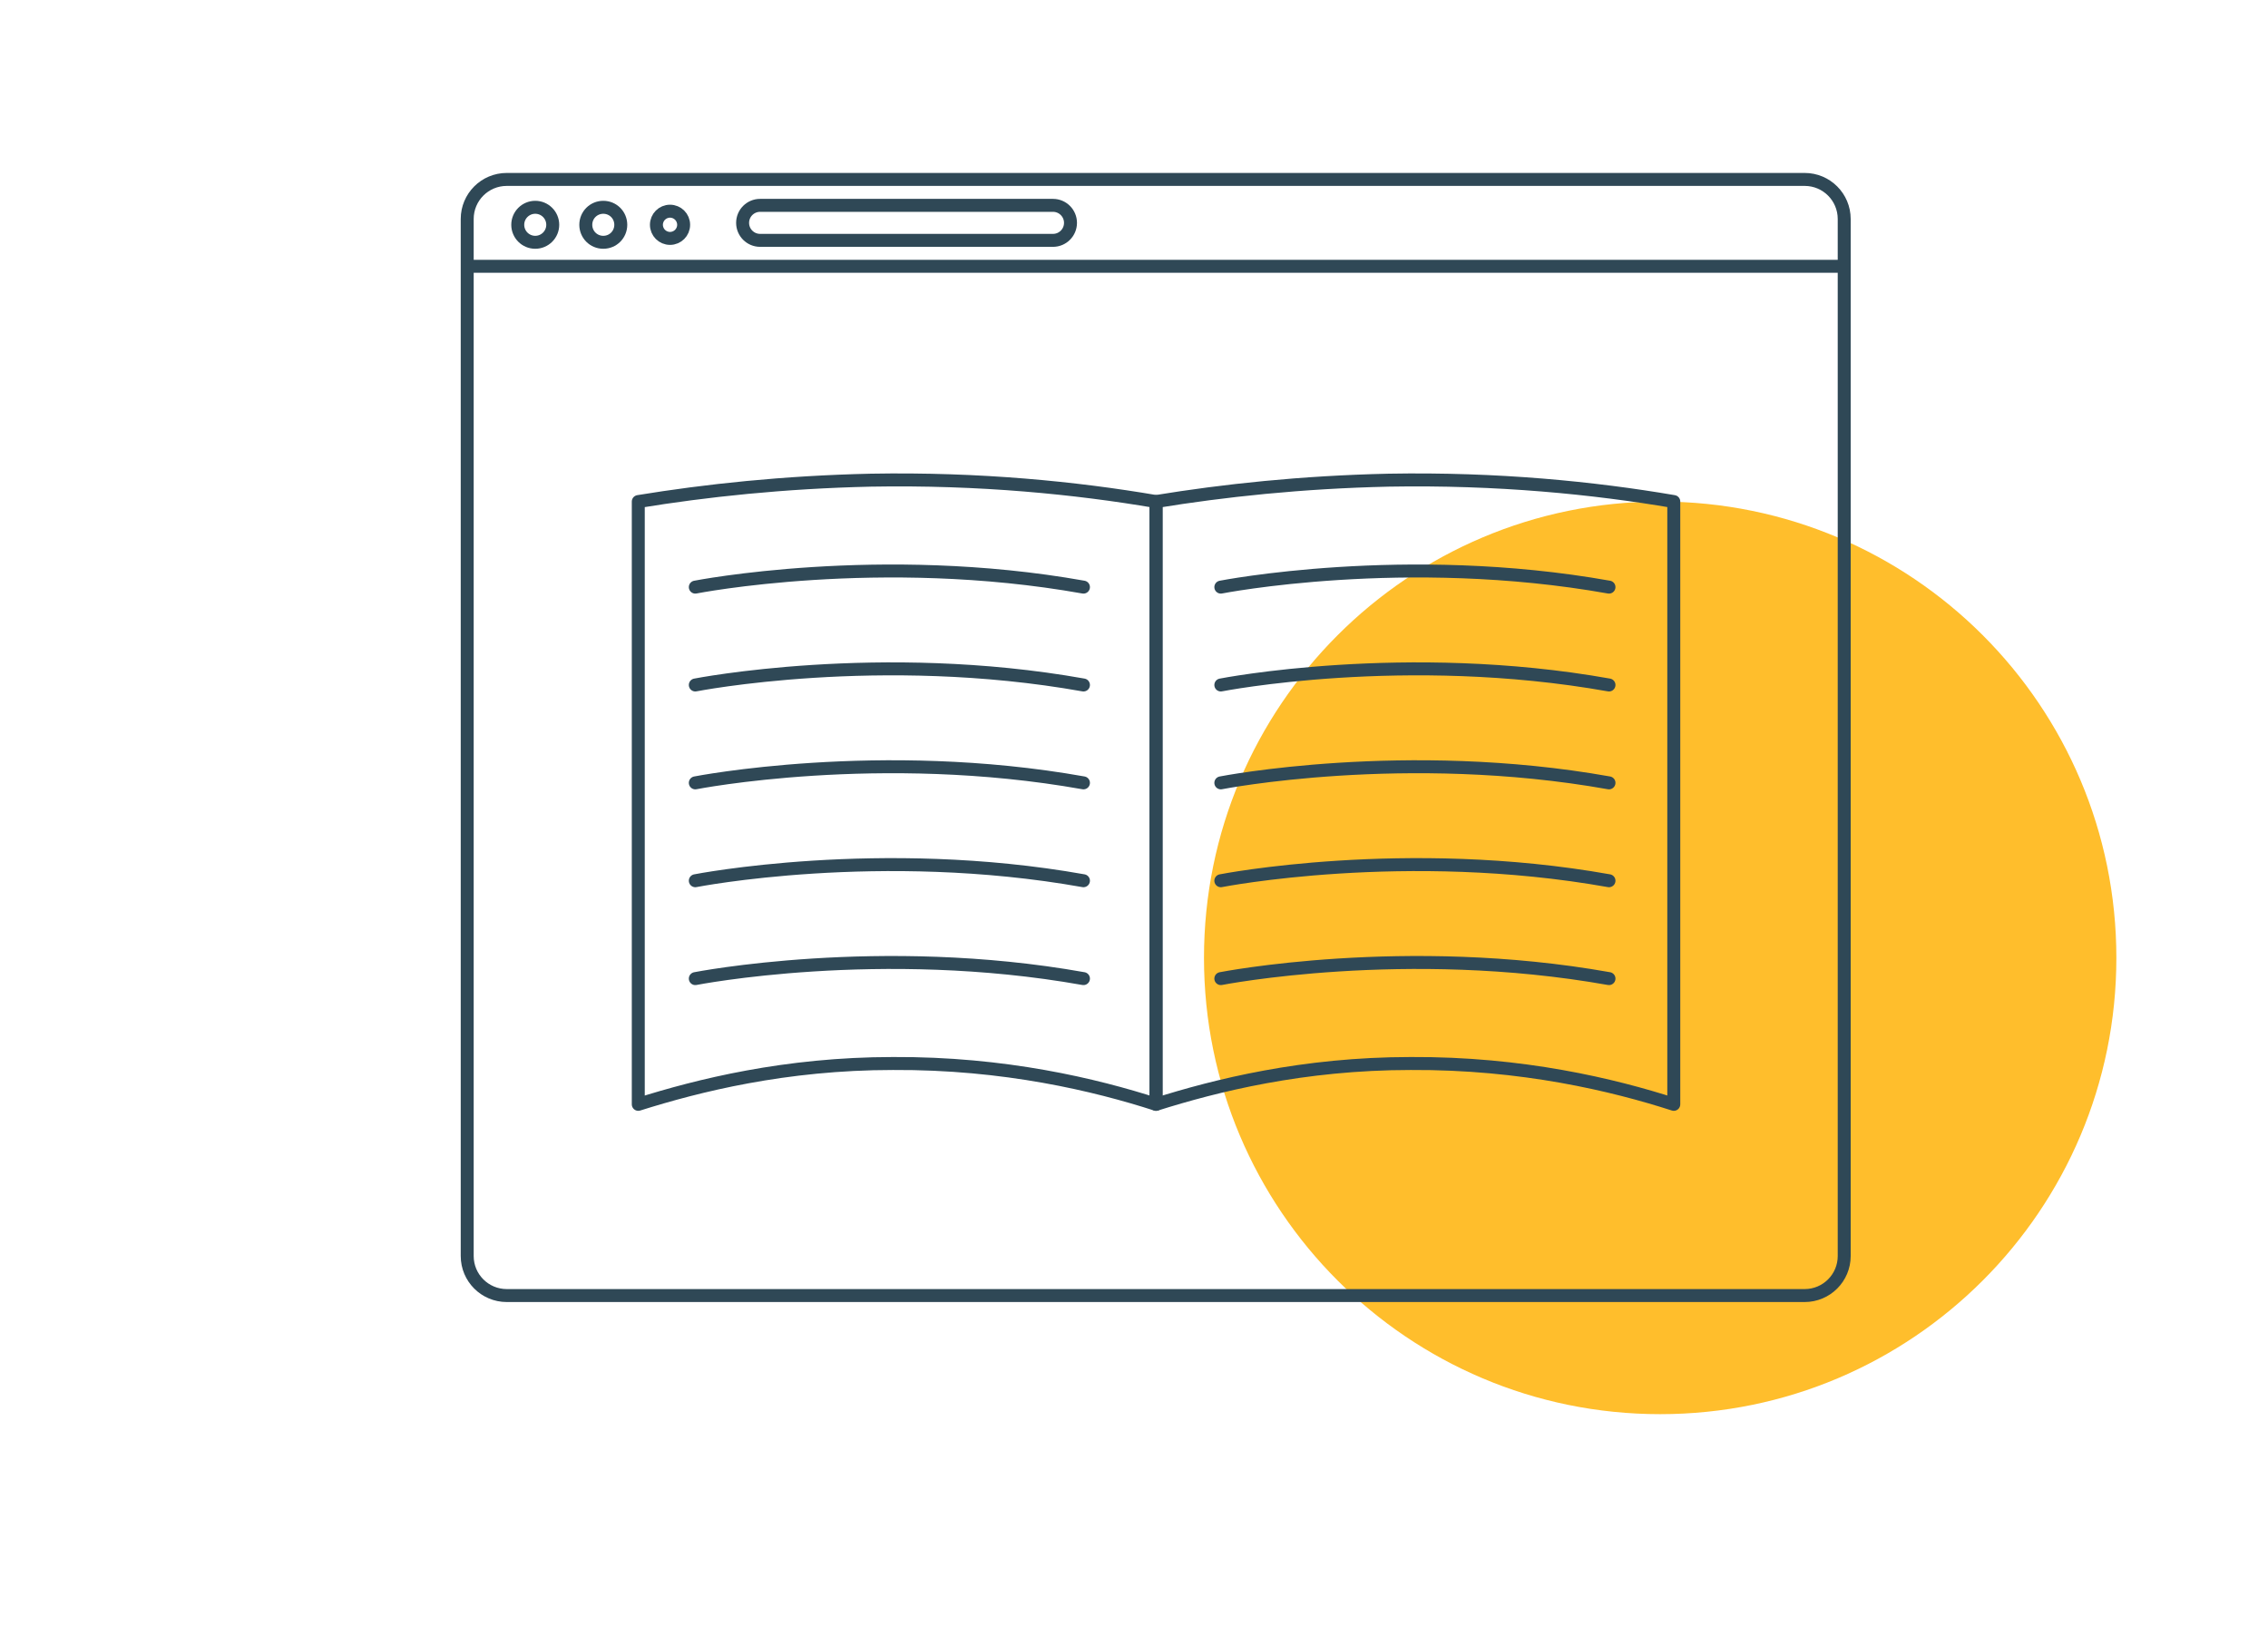
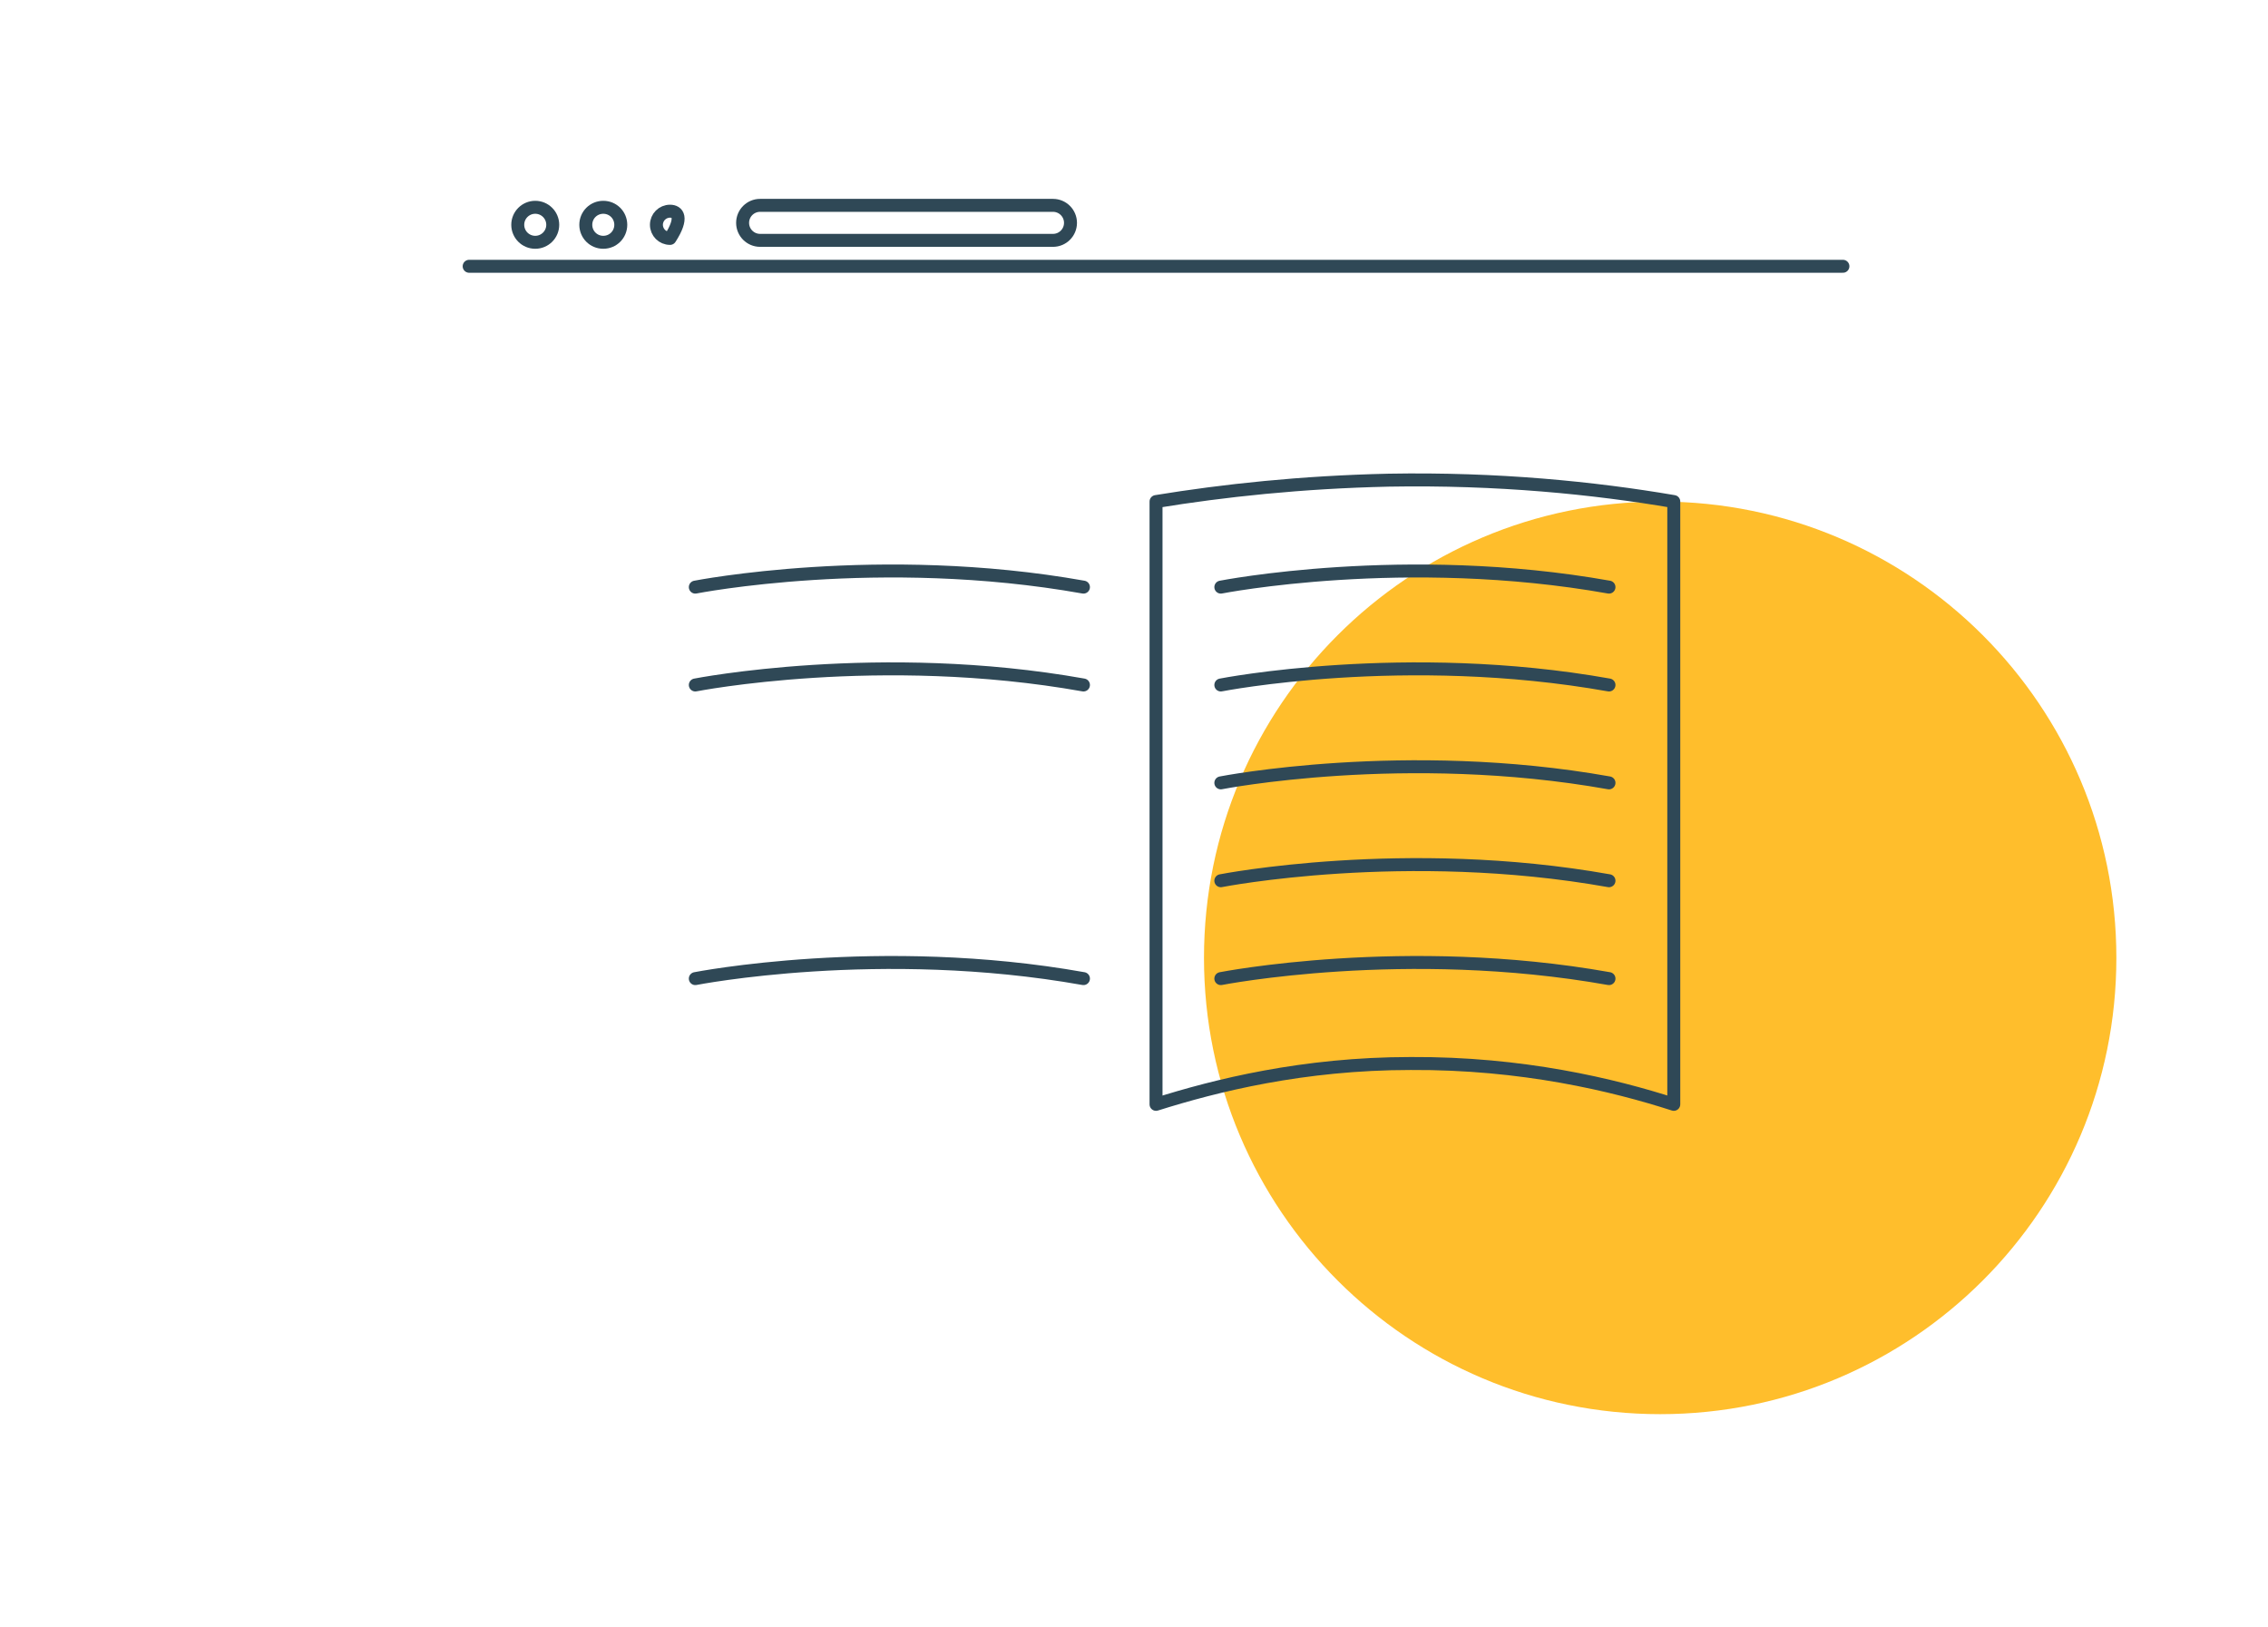
<svg xmlns="http://www.w3.org/2000/svg" width="350" height="251" viewBox="0 0 350 251" fill="none">
  <path d="M256.2 218.183C295.081 218.183 326.6 186.664 326.6 147.783C326.6 108.902 295.081 77.383 256.2 77.383C217.319 77.383 185.8 108.902 185.8 147.783C185.8 186.664 217.319 218.183 256.2 218.183Z" fill="#FFBE2C" />
  <path d="M82.6 37.382C84.091 37.382 85.3 36.174 85.3 34.682C85.3 33.191 84.091 31.982 82.6 31.982C81.109 31.982 79.9 33.191 79.9 34.682C79.9 36.174 81.109 37.382 82.6 37.382Z" stroke="#2F4856" stroke-width="2" stroke-linecap="round" stroke-linejoin="round" />
  <path d="M93.1 31.982C91.6 31.982 90.4 33.182 90.4 34.682C90.4 36.182 91.6 37.382 93.1 37.382C94.6 37.382 95.8 36.182 95.8 34.682C95.8 33.182 94.6 31.982 93.1 31.982Z" stroke="#2F4856" stroke-width="2" stroke-linecap="round" stroke-linejoin="round" />
-   <path d="M278.5 27.683H78.2C74.831 27.683 72.1 30.414 72.1 33.783V193.783C72.1 197.152 74.831 199.883 78.2 199.883H278.5C281.869 199.883 284.6 197.152 284.6 193.783V33.783C284.6 30.414 281.869 27.683 278.5 27.683Z" stroke="#2F4856" stroke-width="2" stroke-linecap="round" stroke-linejoin="round" />
  <path d="M72.4 41.083H284.4" stroke="#2F4856" stroke-width="2" stroke-linecap="round" stroke-linejoin="round" />
-   <path d="M103.4 36.782C104.56 36.782 105.5 35.842 105.5 34.682C105.5 33.523 104.56 32.583 103.4 32.583C102.24 32.583 101.3 33.523 101.3 34.682C101.3 35.842 102.24 36.782 103.4 36.782Z" stroke="#2F4856" stroke-width="2" stroke-linecap="round" stroke-linejoin="round" />
+   <path d="M103.4 36.782C105.5 33.523 104.56 32.583 103.4 32.583C102.24 32.583 101.3 33.523 101.3 34.682C101.3 35.842 102.24 36.782 103.4 36.782Z" stroke="#2F4856" stroke-width="2" stroke-linecap="round" stroke-linejoin="round" />
  <path d="M162.5 31.683H117.3C115.809 31.683 114.6 32.891 114.6 34.383C114.6 35.874 115.809 37.083 117.3 37.083H162.5C163.991 37.083 165.2 35.874 165.2 34.383C165.2 32.891 163.991 31.683 162.5 31.683Z" stroke="#2F4856" stroke-width="2" stroke-linecap="round" stroke-linejoin="round" />
-   <path d="M178.4 170.382C169.1 167.382 155 163.982 137.8 164.082C121.2 164.082 107.7 167.482 98.5 170.382V77.382C108.9 75.682 120.9 74.382 134.4 74.082C151.2 73.782 166.1 75.282 178.4 77.382V170.382Z" stroke="#2F4856" stroke-width="2" stroke-linecap="round" stroke-linejoin="round" />
  <path d="M258.3 170.382C249 167.382 234.9 163.982 217.7 164.082C201.1 164.082 187.6 167.482 178.4 170.382V77.382C188.8 75.682 200.8 74.382 214.3 74.082C231.1 73.782 246 75.282 258.3 77.382V170.382Z" stroke="#2F4856" stroke-width="2" stroke-linecap="round" stroke-linejoin="round" />
  <path d="M107.3 90.583C107.3 90.583 135.8 84.983 167.2 90.583" stroke="#2F4856" stroke-width="2" stroke-linecap="round" stroke-linejoin="round" />
  <path d="M107.3 105.682C107.3 105.682 135.8 100.082 167.2 105.682" stroke="#2F4856" stroke-width="2" stroke-linecap="round" stroke-linejoin="round" />
-   <path d="M107.3 120.783C107.3 120.783 135.8 115.183 167.2 120.783" stroke="#2F4856" stroke-width="2" stroke-linecap="round" stroke-linejoin="round" />
-   <path d="M107.3 135.882C107.3 135.882 135.8 130.282 167.2 135.882" stroke="#2F4856" stroke-width="2" stroke-linecap="round" stroke-linejoin="round" />
  <path d="M107.3 150.983C107.3 150.983 135.8 145.383 167.2 150.983" stroke="#2F4856" stroke-width="2" stroke-linecap="round" stroke-linejoin="round" />
  <path d="M188.4 90.583C188.4 90.583 216.9 84.983 248.3 90.583" stroke="#2F4856" stroke-width="2" stroke-linecap="round" stroke-linejoin="round" />
  <path d="M188.4 105.682C188.4 105.682 216.9 100.082 248.3 105.682" stroke="#2F4856" stroke-width="2" stroke-linecap="round" stroke-linejoin="round" />
  <path d="M188.4 120.783C188.4 120.783 216.9 115.183 248.3 120.783" stroke="#2F4856" stroke-width="2" stroke-linecap="round" stroke-linejoin="round" />
  <path d="M188.4 135.882C188.4 135.882 216.9 130.282 248.3 135.882" stroke="#2F4856" stroke-width="2" stroke-linecap="round" stroke-linejoin="round" />
  <path d="M188.4 150.983C188.4 150.983 216.9 145.383 248.3 150.983" stroke="#2F4856" stroke-width="2" stroke-linecap="round" stroke-linejoin="round" />
</svg>